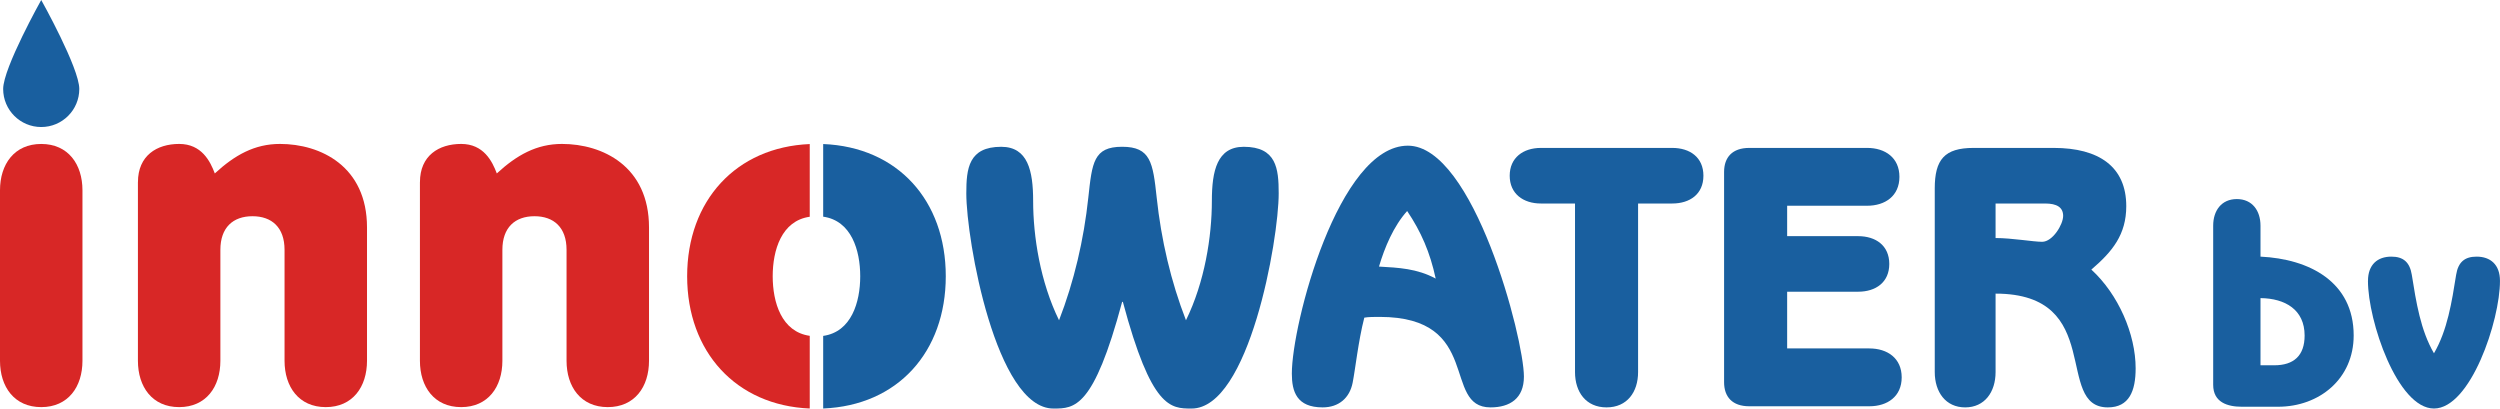
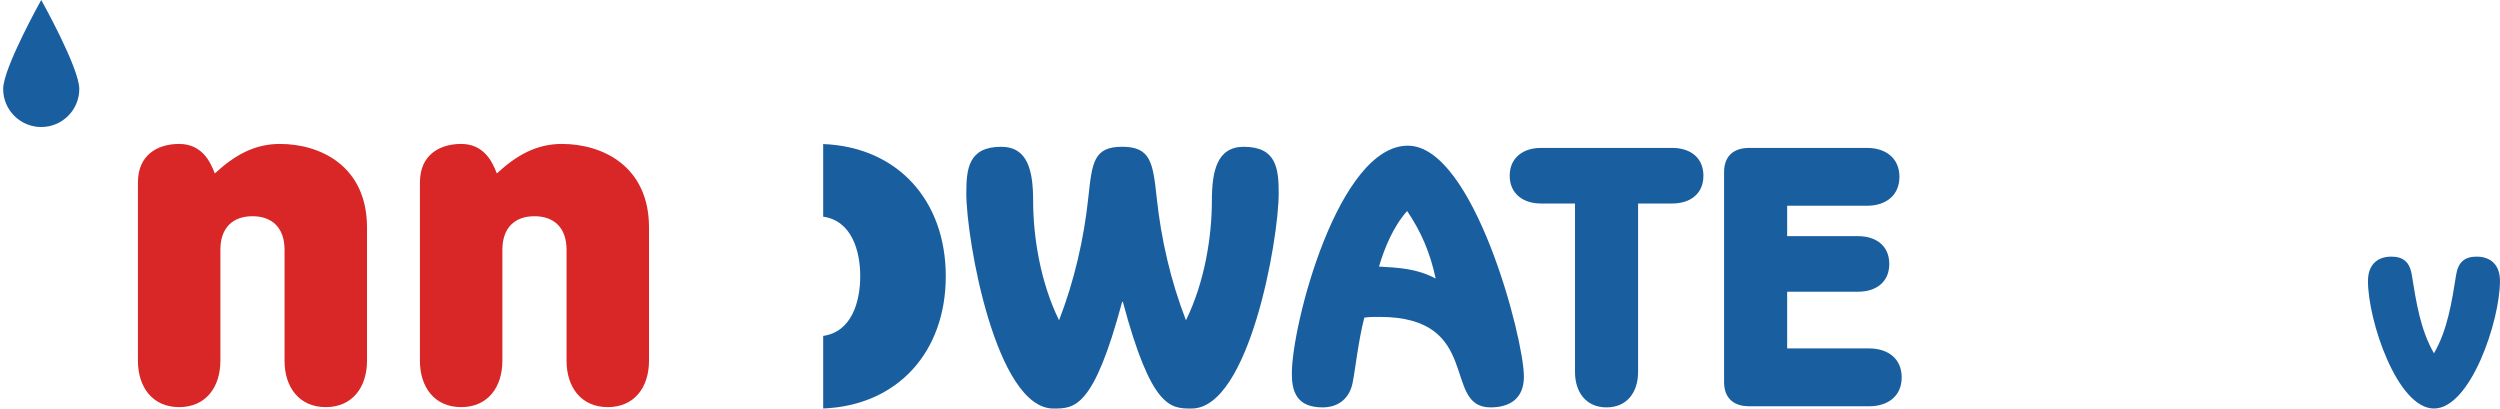
<svg xmlns="http://www.w3.org/2000/svg" id="Layer_1" data-name="Layer 1" viewBox="0 0 1002.91 163.88">
  <defs>
    <style>
      .cls-1 {
        fill: #195f9f;
      }

      .cls-2 {
        fill: #d82726;
      }
    </style>
  </defs>
  <g>
    <path class="cls-1" d="M387.65,77.57c0-9.94.9-18.68,14.01-18.68,10.69,0,12.8,9.64,12.8,21.69,0,14.31,2.86,32.53,10.39,47.9,6.02-15.52,9.94-32.23,11.75-49.26,1.51-14.01,2.11-20.34,13.56-20.34s12.35,6.33,13.86,20.34c1.81,17.02,5.72,33.74,11.75,49.26,7.53-15.36,10.39-33.59,10.39-47.9,0-12.05,2.11-21.69,12.8-21.69,13.11,0,14.01,8.74,14.01,18.68,0,18.68-11.9,86.32-34.95,86.32-8.44,0-16.12,0-27.56-42.78h-.3c-11.45,42.78-19.13,42.78-27.56,42.78-23.05,0-34.95-67.63-34.95-86.32Z" />
    <path class="cls-1" d="M611.34,151.08c0,8.74-5.57,12.35-13.41,12.35-19.58,0-3.01-36.3-44.44-36.3-2.26,0-4.52,0-6.18.3-2.41,9.34-3.62,20.79-4.67,26.06-1.2,6.18-5.57,9.94-12.05,9.94-10.39,0-12.35-6.33-12.35-13.56,0-19.88,18.68-91.43,46.55-91.43,26.36,0,46.55,77.27,46.55,92.64ZM553.2,106.94c7.83.45,15.21.76,22.75,4.82-2.26-10.55-5.88-18.83-11.45-27.11-5.42,6.02-9.04,14.61-11.3,22.29Z" />
    <path class="cls-1" d="M670.85,59.34c7.08,0,12.5,3.77,12.5,11.15s-5.42,11.15-12.5,11.15h-13.71v67.63c0,7.98-4.37,14.16-12.65,14.16s-12.65-6.18-12.65-14.16v-67.63h-13.7c-7.08,0-12.5-3.92-12.5-11.15s5.42-11.15,12.5-11.15h52.72Z" />
    <path class="cls-1" d="M749.93,139.78c7.23,0,12.96,3.92,12.96,11.6s-5.72,11.6-12.96,11.6h-48.2c-6.78,0-10.09-3.77-10.09-9.64v-84.36c0-5.87,3.31-9.64,10.09-9.64h47.3c7.23,0,12.95,3.92,12.95,11.6s-5.72,11.6-12.95,11.6h-32.09v12.2h28.47c7.08,0,12.5,3.77,12.5,11.15s-5.42,11.14-12.5,11.14h-28.47v22.75h32.99Z" />
-     <path class="cls-1" d="M776.15,75.61c0-11.6,3.92-16.27,15.52-16.27h32.24c18.07,0,29.07,7.53,29.07,23.35,0,11.45-5.57,18.23-14.01,25.46,10.85,9.94,17.77,25.91,17.77,39.61,0,9.04-2.56,15.67-11.15,15.67-21.69,0-.9-45.64-45.04-45.64v31.48c0,7.98-4.37,14.16-12.2,14.16s-12.2-6.18-12.2-14.16v-73.66ZM800.55,95.49c6.63,0,15.06,1.51,18.68,1.51,4.22,0,8.43-6.93,8.43-10.39s-2.56-4.97-7.23-4.97h-19.88v13.86Z" />
  </g>
  <g>
-     <path class="cls-2" d="M33.08,144.74c0,10.42-5.72,18.58-16.54,18.58S0,155.15,0,144.74v-68.41c0-10.41,5.72-18.58,16.54-18.58s16.54,8.17,16.54,18.58v68.41Z" />
    <path class="cls-2" d="M55.34,73.06c0-10.62,7.55-15.32,16.54-15.32s12.46,6.94,14.29,11.84c7.97-7.35,15.93-11.84,26.14-11.84,16.34,0,34.92,8.99,34.92,33.49v53.51c0,10.42-5.72,18.58-16.54,18.58s-16.54-8.17-16.54-18.58v-44.52c0-8.99-5.11-13.48-12.87-13.48s-12.87,4.49-12.87,13.48v44.52c0,10.42-5.72,18.58-16.54,18.58s-16.54-8.17-16.54-18.58v-71.68Z" />
    <path class="cls-2" d="M168.47,73.06c0-10.62,7.55-15.32,16.54-15.32s12.46,6.94,14.29,11.84c7.97-7.35,15.93-11.84,26.14-11.84,16.34,0,34.92,8.99,34.92,33.49v53.51c0,10.42-5.72,18.58-16.54,18.58s-16.54-8.17-16.54-18.58v-44.52c0-8.99-5.11-13.48-12.87-13.48s-12.87,4.49-12.87,13.48v44.52c0,10.42-5.72,18.58-16.54,18.58s-16.54-8.17-16.54-18.58v-71.68Z" />
-     <path class="cls-2" d="M324.84,86.95v-29.16c-29.56,1.24-49.18,22.7-49.18,53.03s19.62,51.82,49.18,53.06v-29.16c-11.35-1.61-14.86-13.46-14.86-23.9s3.51-22.26,14.86-23.87Z" />
    <path class="cls-1" d="M330.23,57.8v29.12c11.31,1.61,14.86,13.46,14.86,23.9s-3.55,22.33-14.86,23.93v29.12c29.93-1.21,49.18-22.7,49.18-53.06s-19.25-51.82-49.18-53.03Z" />
    <path class="cls-1" d="M31.81,35.69c0,8.43-6.84,15.27-15.27,15.27S1.27,44.13,1.27,35.69,16.54,0,16.54,0c0,0,15.27,27.26,15.27,35.69Z" />
  </g>
  <g>
-     <path class="cls-1" d="M906.83,102.95c19.57.93,37.38,10.08,37.38,31.63,0,17.34-13.71,28.59-30.35,28.59h-14.53c-5.74,0-11.48-1.76-11.48-8.79v-63.86c0-5.98,3.28-10.66,9.49-10.66s9.49,4.69,9.49,10.66v12.42ZM906.83,146.54h5.51c7.85,0,12.19-3.86,12.19-11.95,0-10.31-7.73-14.88-17.7-15v26.95Z" />
    <path class="cls-1" d="M949.95,112.68c0-6.56,3.86-9.73,9.37-9.73,4.81,0,7.38,2.23,8.2,7.26,1.76,11.01,3.51,22.26,8.9,31.52,5.39-9.26,7.15-20.51,8.9-31.52.82-5.04,3.4-7.26,8.2-7.26,5.51,0,9.38,3.16,9.38,9.73,0,16.05-11.83,51.2-26.48,51.2s-26.48-35.15-26.48-51.2Z" />
  </g>
</svg>